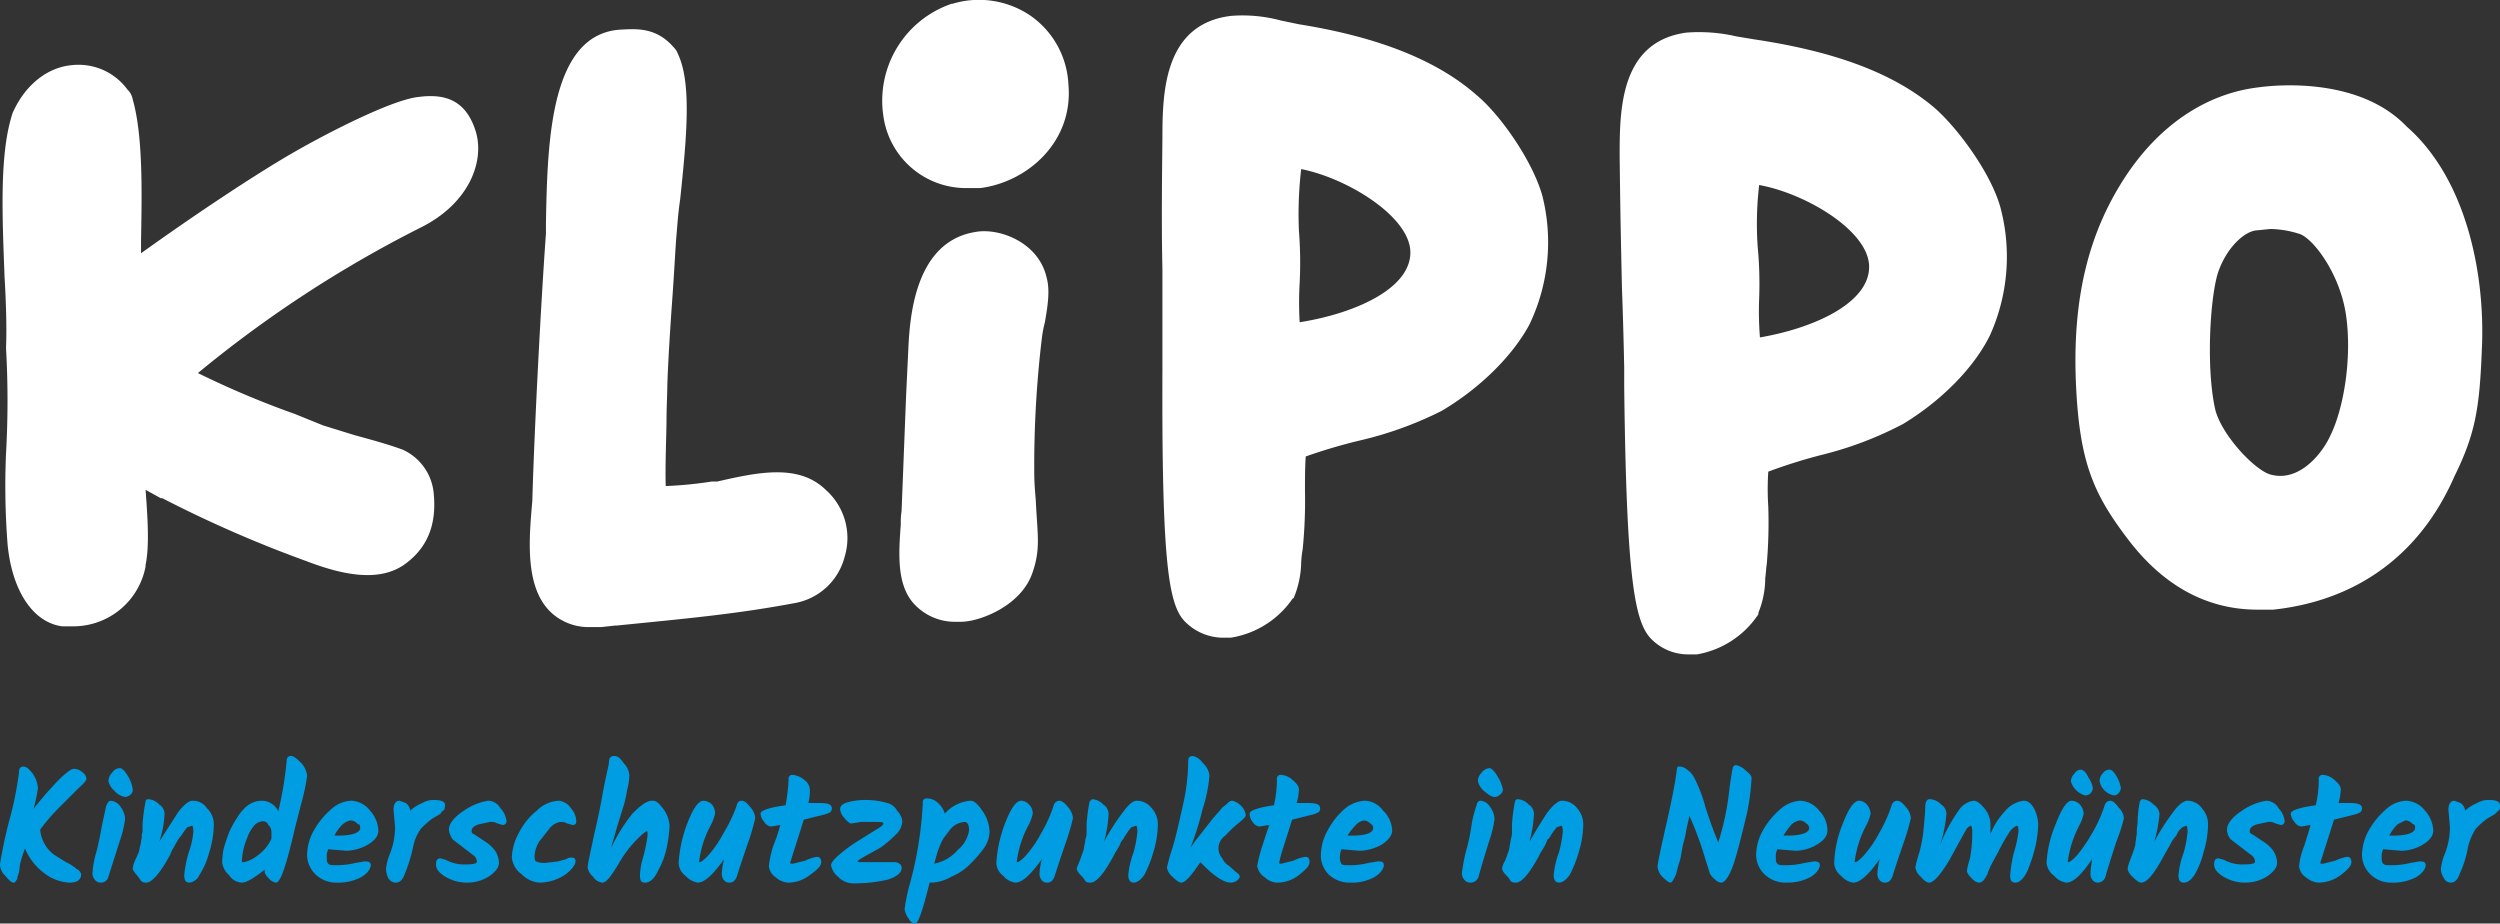
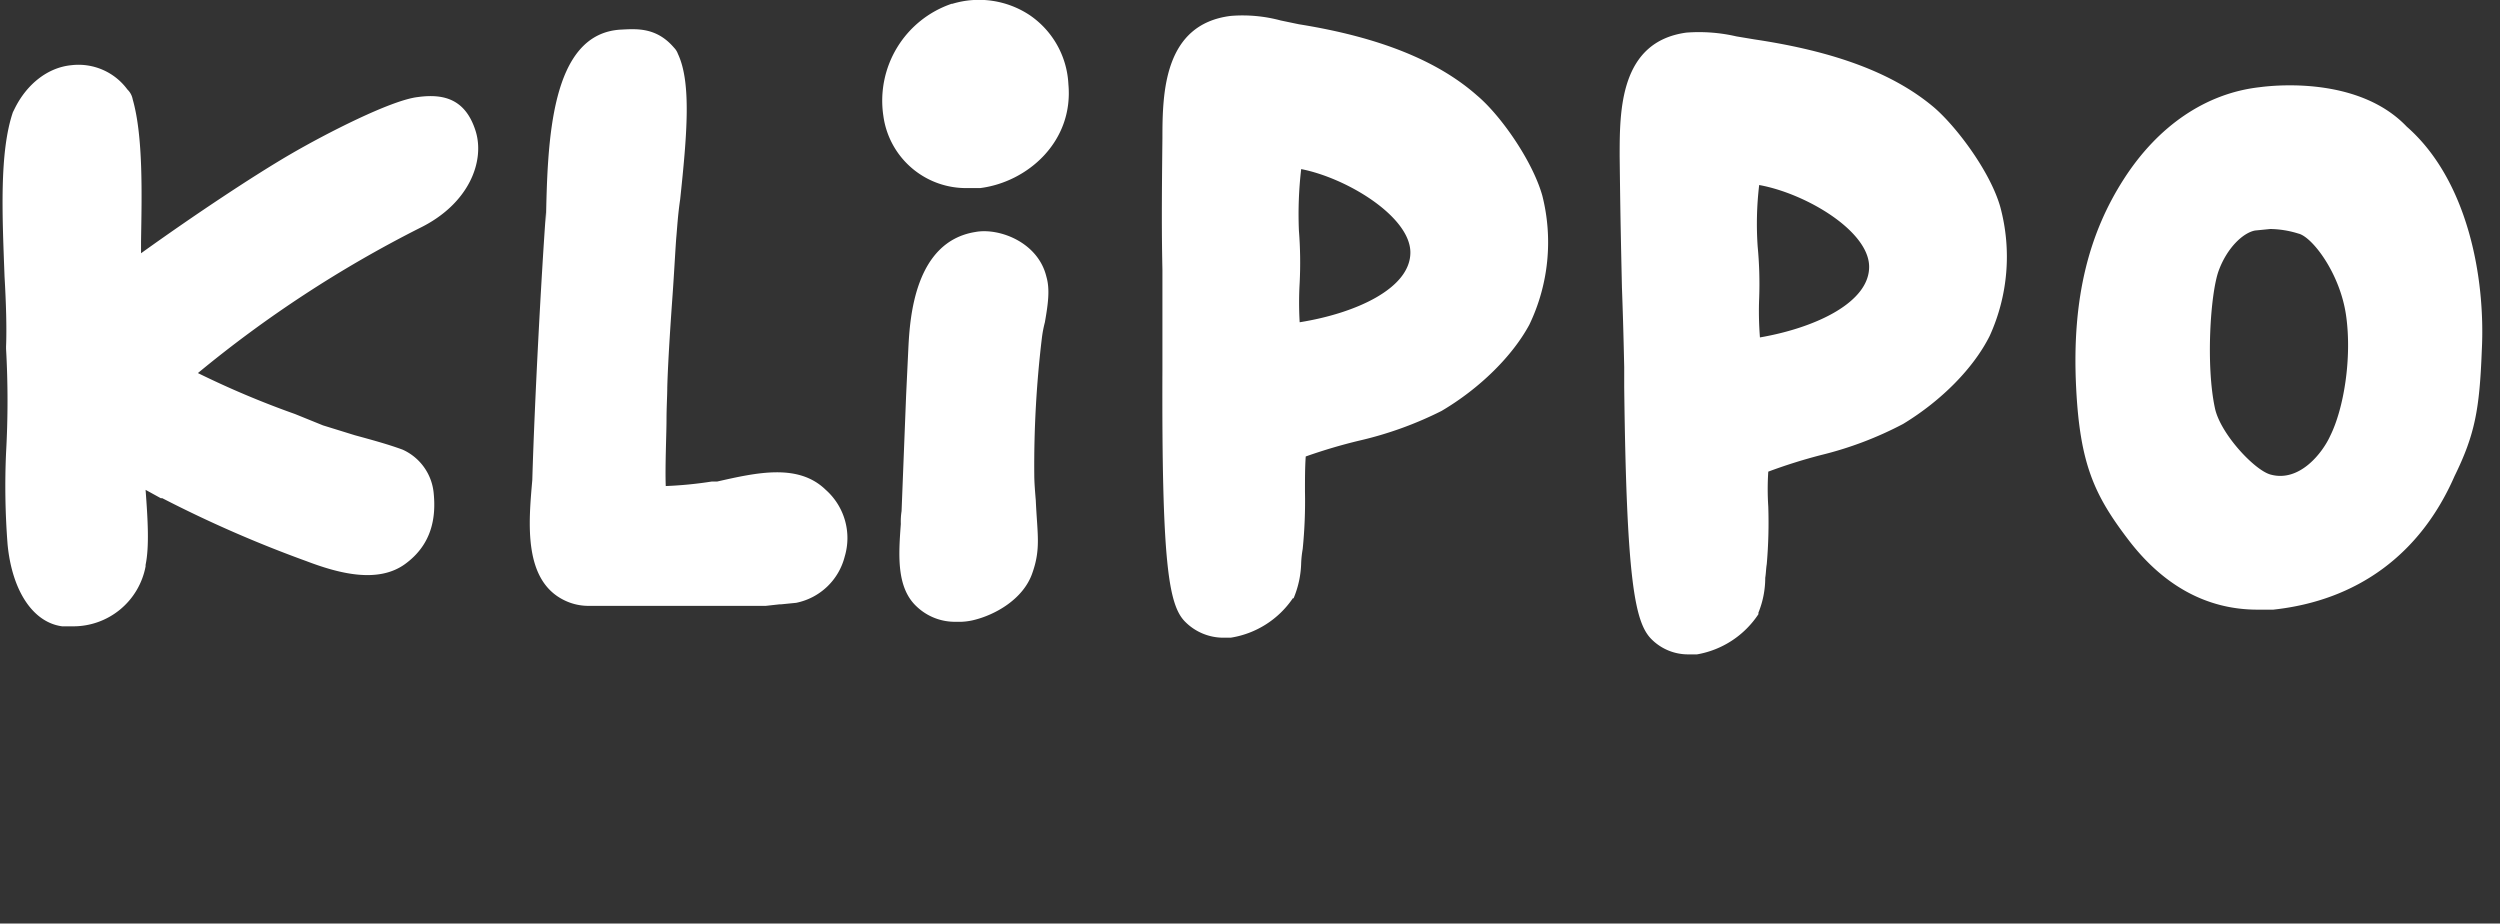
<svg xmlns="http://www.w3.org/2000/svg" viewBox="0 0 329.7 121.8">
  <rect x="0" y="0" width="329.7" height="121.8" fill="#333333" stroke="none" />
  <defs>
    <style>.cls-1{fill:#009de2;}.cls-2{fill:#fff;}</style>
  </defs>
  <title>logotype2</title>
  <g id="Ebene_2" data-name="Ebene 2">
    <g id="Ebene_7" data-name="Ebene 7">
-       <path class="cls-1" d="M1.9,116.4H1.8c-.3,0-.6-.3-1.1-.9A2.1,2.1,0,0,1,0,114a57.7,57.7,0,0,1,1.2-5.7,45.3,45.3,0,0,0,1.3-6.4c0-.6.2-.8.6-.8s.7.3,1.2.9a4,4,0,0,1,.7,1.9,15.5,15.5,0,0,1-.6,2.8,47.5,47.5,0,0,1,3.3-3.8c1-1,1.7-1.5,2-1.5a1.5,1.5,0,0,1,1.1.4,1.2,1.2,0,0,1,.6.9c0,.2-.3.6-1.1,1.3l-2.6,2.6a26,26,0,0,0-2.4,2.8,4.6,4.6,0,0,0,1.8,3.3l1.6,1a5.6,5.6,0,0,1,1.4.9,1,1,0,0,1,.6.7c0,.7-.5,1.1-1.5,1.1a5.8,5.8,0,0,1-3.3-1.2,7.7,7.7,0,0,1-2.6-3.3,13.2,13.2,0,0,0-.7,2.3c0,.4-.1.7-.1.9a.6.6,0,0,0-.1.4c-.1,0-.1.1-.1.3a.3.3,0,0,1-.1.2c0,.1-.1.1-.1.2Zm12.7-10.8a1.7,1.7,0,0,1,1.3.8,2.9,2.9,0,0,1,.6,1.6,14.5,14.5,0,0,1-.7,2.9l-1.5,4.7a1,1,0,0,1-1,.8.9.9,0,0,1-.8-.4,1.2,1.2,0,0,1-.3-.9,11.8,11.8,0,0,1,.5-2.7c.4-1.5.6-2.8.8-3.8l.5-2.3C14.2,105.8,14.4,105.6,14.6,105.6Zm-.3-2.6a1.6,1.6,0,0,1,.5-1.1,1.2,1.2,0,0,1,1-.6c.3,0,.7.4,1.1,1.1a4.3,4.3,0,0,1,.6,1.7.8.8,0,0,1-.3.7,1.1,1.1,0,0,1-.7.3,2.3,2.3,0,0,1-1.4-.8A2.4,2.4,0,0,1,14.3,103Zm11.1,2.6a2.2,2.2,0,0,1,1.9,1,2.9,2.9,0,0,1,.9,2.1,12.9,12.9,0,0,1-.6,3.7,10.7,10.7,0,0,1-1.3,3,1.7,1.7,0,0,1-1.3,1c-.5,0-.7-.3-.7-1a14.9,14.9,0,0,1,.6-3,11.1,11.1,0,0,0,.6-2.7c0-.6-.1-.8-.2-.8l-.6.2-.4.5-.4.6-.4.5-.4.7a4.3,4.3,0,0,1-.4.7l-.3.7c-1.3,2.4-2.4,3.6-3.1,3.6s-.7-.3-1.1-.8-.7-.8-.7-1.1a4.3,4.3,0,0,1,.3-1l.5-1.1c.1-.3.1-.6.2-.9s.1-.7.2-1a1.7,1.7,0,0,1,.1-.8v-1a22.9,22.9,0,0,1,.4-3,.3.3,0,0,1,.3-.3,2.1,2.1,0,0,1,1.5.7,1.5,1.5,0,0,1,.7,1.2A12.8,12.8,0,0,1,21,111l2.5-3.9C24.3,106.1,24.9,105.6,25.4,105.6Zm13-5.9c.3,0,.7.3,1.3.9a2.9,2.9,0,0,1,.8,1.7,23.4,23.4,0,0,1-.7,3.4l-.9,3.5c-1.1,4.8-1.9,7.2-2.5,7.2a1.6,1.6,0,0,1-.9-.5c-.4-.4-.6-.7-.6-1v-.2c-1.4,1.1-2.4,1.7-3,1.7a2.1,2.1,0,0,1-1.7-1,2.6,2.6,0,0,1-.9-1.7,11,11,0,0,1,.2-1.8c.2-.7.4-1.3.7-2.1a12.8,12.8,0,0,1,1.1-2,5.6,5.6,0,0,1,1.4-1.6,3.2,3.2,0,0,1,1.8-.6,2.4,2.4,0,0,1,2.2,1.4,46.6,46.6,0,0,0,1.1-6.6C37.8,99.9,38,99.7,38.4,99.7Zm-6.2,14a4.6,4.6,0,0,0,1.8-.9,5.5,5.5,0,0,0,1.8-2.2v-.8a1.3,1.3,0,0,0-.4-1,.8.8,0,0,0-.7-.5,1.7,1.7,0,0,0-1.2.6,5.1,5.1,0,0,0-.9,1.6,8.8,8.8,0,0,0-.7,3c0,.1,0,.2.1.2Zm16.3-2.3a6,6,0,0,1-2.8.8l-2.4-.2a2,2,0,0,0-.2,1.1c0,.4,0,.6.2.8s.4.2.9.2a10.6,10.6,0,0,0,2.7-.3l1.2-.2c.5,0,.8.1.8.5s-.4,1.1-1.3,1.6a6.6,6.6,0,0,1-3.2.7,3.9,3.9,0,0,1-2.8-1.1,3.6,3.6,0,0,1-1.1-2.6,6.8,6.8,0,0,1,.9-3.2,10.4,10.4,0,0,1,2.3-2.8,4.2,4.2,0,0,1,2.6-1.1,3.3,3.3,0,0,1,2.5,1.3,4.2,4.2,0,0,1,1.1,2.6C49.9,110.2,49.5,110.8,48.5,111.4Zm-1.4-2.8a1.2,1.2,0,0,0-.9-.4,2.3,2.3,0,0,0-1,.5,5.8,5.8,0,0,0-1.1,1.5h.5c1.9,0,2.9-.4,2.9-1S47.3,108.8,47.1,108.6Zm5,.5-.2-2.3c0-.8.3-1.2.8-1.2l.8.3a1.4,1.4,0,0,1,.6,1,5.4,5.4,0,0,1,1.6-1,2.8,2.8,0,0,1,1.5-.4c1,0,1.5.2,1.5.7a3.5,3.5,0,0,1-.1.6l-.3.2-.2.3-.3.2-.7.4a10.7,10.7,0,0,0-1.6,1.4,6.1,6.1,0,0,0-1,2.3,19.8,19.8,0,0,1-1.1,3.6q-.4,1.2-1.2,1.2a1.2,1.2,0,0,1-1-.6,3.5,3.5,0,0,1-.3-1.2,7.9,7.9,0,0,1,.4-1.7,9.7,9.7,0,0,0,.8-3.8Zm12.3-3.5a1.9,1.9,0,0,1,1.6,1,2.9,2.9,0,0,1,.8,1.7.5.5,0,0,1-.5.5l-.7-.2a1.6,1.6,0,0,0-1-.2l-1.4.3c-.7.2-1,.5-1,.9s.2.3.6.6l1.2.8a4.9,4.9,0,0,1,1.3,1.2,3,3,0,0,1,.5,1.6c0,.6-.4,1.1-1.2,1.7a5.3,5.3,0,0,1-3,.9,5.5,5.5,0,0,1-2.9-.8c-.8-.5-1.2-1-1.2-1.6s.2-.8.6-.8l.7.2a5,5,0,0,0,2.6.6c1,0,1.5-.1,1.5-.4a1.2,1.2,0,0,0-.6-.9l-1.3-1-1.3-1a2.7,2.7,0,0,1-.5-1.3c0-.7.6-1.6,2-2.5A7.6,7.6,0,0,1,64.4,105.6Zm3.1,7.5a7.1,7.1,0,0,1,.9-3.2,8.9,8.9,0,0,1,2.4-3,4.4,4.4,0,0,1,2.9-1.3,2.2,2.2,0,0,1,1.6,1,2.7,2.7,0,0,1,.7,1.7c0,.3-.1.5-.5.5l-.7-.2a1.5,1.5,0,0,0-.9-.2,2.3,2.3,0,0,0-1.3.7L71.1,111a4.2,4.2,0,0,0-.6,1.8c0,.4,0,.7.2.8a2.5,2.5,0,0,0,1.2.2l1.7-.2,1.1-.3a1,1,0,0,1,.7-.2c.3,0,.5.1.5.5s-.5,1.2-1.6,1.9a6.2,6.2,0,0,1-3.2.9,3.7,3.7,0,0,1-2.3-1.1A3.1,3.1,0,0,1,67.5,113.1Zm12.8-12.5c0-.6.2-.9.7-.9s.8.3,1.3,1a2.5,2.5,0,0,1,.7,1.6,8.9,8.9,0,0,1-.3,1.9,14.2,14.2,0,0,1-.5,2.2l-.9,2.9c-.3,1.2-.6,2-.7,2.5a23.3,23.3,0,0,1,2.8-4.5c1.1-1.1,1.9-1.7,2.6-1.7s.9.4,1.5,1.1a4.3,4.3,0,0,1,.8,2.1,15.8,15.8,0,0,1-.3,2.6,10.6,10.6,0,0,1-1.2,3.4c-.5,1.1-1.1,1.6-1.7,1.6s-.7-.3-.7-1a9.1,9.1,0,0,1,.4-2.3,20.1,20.1,0,0,0,.6-2.9c0-.4,0-.6-.1-.6s-2,1.4-3.6,4.1a17.6,17.6,0,0,1-1.3,2c-.4.5-.7.7-1,.7a1.7,1.7,0,0,1-1.2-.8,1.9,1.9,0,0,1-.7-1.2,7.4,7.4,0,0,1,.2-1.2c.1-.6.3-1.4.5-2.4s.7-2.9,1.2-5.7S80.3,100.9,80.3,100.6Zm16.9,5.5a.6.6,0,0,1,.6-.5c.4,0,.7.3,1.2.9a2.4,2.4,0,0,1,.6,1.4,28.1,28.1,0,0,1-.9,3.1q-1,2.9-1.5,4.5c-.2.6-.5.9-1,.9a.9.9,0,0,1-.7-.3,1.3,1.3,0,0,1-.3-1,8.2,8.2,0,0,1,.3-1.8c-1.5,2.1-2.6,3.1-3.5,3.1a2.9,2.9,0,0,1-1.6-.9,2.2,2.2,0,0,1-.9-1.7,17.4,17.4,0,0,1,1.1-5.1c.8-2.1,1.5-3.1,2.2-3.1a1.8,1.8,0,0,1,1.1.5,1.9,1.9,0,0,1,.4,1.2,5.9,5.9,0,0,1-.5,1.4,13.8,13.8,0,0,0-1.6,4.9c0,.1,0,.1.1.1s.6-.3,1.2-1a14.8,14.8,0,0,0,1.9-2.8A18.8,18.8,0,0,0,97.2,106.1Zm8.3,3.6-.8,2.5-.5,1.6c0,.1.1.1.4.1l1.6-.4a5.5,5.5,0,0,1,1.5-.5c.4,0,.6.2.6.7s-.5,1-1.5,1.7a4.6,4.6,0,0,1-2.9,1,2.7,2.7,0,0,1-1.6-.7,2,2,0,0,1-.9-1.5,13.5,13.5,0,0,1,.6-2.7,20.2,20.2,0,0,0,.9-2.7l-1.2.2a1.2,1.2,0,0,1-.9-.6,1.8,1.8,0,0,1-.5-1.1c0-.4,1.1-.8,3.3-1.1a23.8,23.8,0,0,0,.4-3.4.5.5,0,0,1,.6-.6,2.7,2.7,0,0,1,1.4.6,1.7,1.7,0,0,1,.8,1.3,6.2,6.2,0,0,1-.2,1.8h1.5c1.1,0,1.6.2,1.6.7s-.3.6-.9.8l-2.8.7Zm7.8,4h4.5a1.1,1.1,0,0,1,.8.2.6.6,0,0,1,.3.6q0,.9-1.8,1.5a20.2,20.2,0,0,1-4.6.5,2.8,2.8,0,0,1-2-.9,2.5,2.5,0,0,1-.9-1.5c0-.3.4-.8,1.1-1.4A18.8,18.8,0,0,1,113,111l2.4-1.5c.7-.4,1.1-.7,1.1-.9s-.4-.2-1.2-.2h-1.8l-1.2.2c-.3,0-.6-.3-1-.8a1.7,1.7,0,0,1-.5-1.1c0-.4.3-.7,1-.9a8.8,8.8,0,0,1,2.4-.3,9.9,9.9,0,0,1,2.8.4,2,2,0,0,1,1.3,1,2.5,2.5,0,0,1,.7,1.4,2.6,2.6,0,0,1-.9,1.8,15.1,15.1,0,0,1-2,1.7l-2,1.1c-.7.4-1,.6-1,.7Zm14.7-8.1c.5,0,1,.5,1.6,1.4a4.9,4.9,0,0,1,.9,2.8,4,4,0,0,1-.7,2,16.8,16.8,0,0,1-1.8,2.1,7.4,7.4,0,0,1-2.5,1.7,5.6,5.6,0,0,1-2.7.8h-.2c-.9,3.6-1.5,5.4-1.9,5.4s-.6-.2-.9-.7a2.8,2.8,0,0,1-.5-1.2,23.2,23.2,0,0,1,.6-3,49.7,49.7,0,0,0,1.8-11,.5.5,0,0,1,.6-.6,2,2,0,0,1,1.3.5,3.1,3.1,0,0,1,1,1.5A5,5,0,0,1,128,105.6Zm-1.7,6.5a4.2,4.2,0,0,0,1.5-2.6c0-.7-.2-1.1-.6-1.1a2.7,2.7,0,0,0-1.9,1l-.9,1.2a10.8,10.8,0,0,0-.8,1.9l-.4,1.4A5.5,5.5,0,0,0,126.3,112.1Zm12.7-6a.8.8,0,0,1,.7-.5q.5,0,1.2.9a2.4,2.4,0,0,1,.6,1.4,28.1,28.1,0,0,1-.9,3.1q-1,2.9-1.5,4.5c-.2.6-.5.9-1,.9a.9.9,0,0,1-.7-.3,1.3,1.3,0,0,1-.3-1,8.2,8.2,0,0,1,.3-1.8c-1.5,2.1-2.6,3.1-3.5,3.1a2.6,2.6,0,0,1-1.6-.9,2.2,2.2,0,0,1-.9-1.7,17.4,17.4,0,0,1,1.1-5.1c.8-2.1,1.5-3.1,2.2-3.1a1.4,1.4,0,0,1,1,.5,1.6,1.6,0,0,1,.5,1.2,5.9,5.9,0,0,1-.5,1.4,13.8,13.8,0,0,0-1.6,4.9c0,.1,0,.1.1.1s.6-.3,1.2-1a14.8,14.8,0,0,0,1.9-2.8A18.4,18.4,0,0,0,139,106.1Zm10.9-.5a2.5,2.5,0,0,1,2,1,3.2,3.2,0,0,1,.8,2.1,12.9,12.9,0,0,1-.6,3.7,15.4,15.4,0,0,1-1.2,3c-.5.7-1,1-1.4,1s-.7-.3-.7-1a11.4,11.4,0,0,1,.7-3,16,16,0,0,0,.5-2.7c0-.6-.1-.8-.2-.8l-.6.2-.4.5-.4.6-.3.5a1.6,1.6,0,0,0-.4.7l-.4.7a4.3,4.3,0,0,0-.4.7c-1.3,2.4-2.3,3.6-3.1,3.6s-.6-.3-1.1-.8-.7-.8-.7-1.1l.4-1,.4-1.1a2.9,2.9,0,0,0,.2-.9c.1-.3.1-.7.2-1s.1-.6.1-.8v-1a22.9,22.9,0,0,1,.4-3l.3-.3a2.1,2.1,0,0,1,1.5.7,1.5,1.5,0,0,1,.7,1.2,16.2,16.2,0,0,1-.6,3.7,29.7,29.7,0,0,1,2.5-3.9Q149.2,105.6,149.9,105.6Zm5.9,10.8c-.3,0-.7-.3-1.2-.8a1.9,1.9,0,0,1-.7-1.2,23.1,23.1,0,0,1,.7-2.5c.5-1.6.9-3.5,1.4-5.7a26.7,26.7,0,0,0,.7-5.8c0-.5.2-.7.6-.7a2.1,2.1,0,0,1,1.3.9,2.6,2.6,0,0,1,.9,1.7,19.5,19.5,0,0,1-.9,4.4,39.4,39.4,0,0,1-1.6,5.1l.7-1,.8-1,.7-.9.7-.9.7-.8.6-.7.5-.4c.4-.4.6-.5.8-.5s.7.2,1.2.7a2.2,2.2,0,0,1,.6,1.2c0,.2-.3.5-.9,1a14.1,14.1,0,0,0-1.8,1.7,2,2,0,0,0-.4,3,2.2,2.2,0,0,0,.9,1l.9.8c.3.2.5.4.5.6s-.4.8-1.2.8-2-.7-3.5-2.2l-.5-.5C157.1,115.5,156.3,116.4,155.8,116.4Zm14.1-6.7-.8,2.5a14.5,14.5,0,0,0-.4,1.6c0,.1.1.1.3.1l1.6-.4a4.8,4.8,0,0,1,1.6-.5c.3,0,.5.2.5.7s-.5,1-1.4,1.7a4.6,4.6,0,0,1-2.9,1,2.5,2.5,0,0,1-1.6-.7,2.2,2.2,0,0,1-1-1.5,17.5,17.5,0,0,1,.7-2.7q.6-1.9.9-2.7l-1.3.2a1.2,1.2,0,0,1-.9-.6,1.7,1.7,0,0,1-.4-1.1c0-.4,1.1-.8,3.2-1.1a14.8,14.8,0,0,0,.4-3.4.5.5,0,0,1,.6-.6,2.4,2.4,0,0,1,1.4.6c.6.5.9.9.9,1.3a6.7,6.7,0,0,1-.3,1.8h1.5c1.1,0,1.6.2,1.6.7s-.3.6-.9.8l-2.8.7Zm12.3,1.7a6.3,6.3,0,0,1-2.9.8l-2.4-.2a3.6,3.6,0,0,0-.2,1.1,1.5,1.5,0,0,0,.2.8c.1.2.4.2.9.2a10.1,10.1,0,0,0,2.7-.3l1.2-.2c.6,0,.8.1.8.5s-.4,1.1-1.3,1.6a6.2,6.2,0,0,1-3.1.7,4,4,0,0,1-2.9-1.1,3.5,3.5,0,0,1-1-2.6,6.8,6.8,0,0,1,.9-3.2,10.1,10.1,0,0,1,2.2-2.8,4.5,4.5,0,0,1,2.7-1.1,3.1,3.1,0,0,1,2.4,1.3,3.9,3.9,0,0,1,1.2,2.6C183.6,110.2,183.1,110.8,182.2,111.4Zm-1.5-2.8a1.2,1.2,0,0,0-.8-.4,1.9,1.9,0,0,0-1,.5,9.8,9.8,0,0,0-1.2,1.5h.6c1.9,0,2.8-.4,2.8-1A.7.7,0,0,0,180.7,108.6Zm14.5-3a1.6,1.6,0,0,1,1.3.8,2.9,2.9,0,0,1,.6,1.6,14.5,14.5,0,0,1-.7,2.9c-.5,1.6-1,3.2-1.4,4.7a1.1,1.1,0,0,1-1.1.8,1,1,0,0,1-.8-.4,1.2,1.2,0,0,1-.3-.9,24,24,0,0,1,.5-2.7,26.1,26.1,0,0,0,.8-3.8,14.6,14.6,0,0,1,.6-2.3C194.8,105.8,195,105.6,195.2,105.6Zm-.3-2.6a1.6,1.6,0,0,1,.5-1.1,1.4,1.4,0,0,1,1-.6c.3,0,.7.4,1.1,1.1a5,5,0,0,1,.7,1.7.8.8,0,0,1-.4.7.9.9,0,0,1-.7.3c-.4,0-.8-.3-1.4-.8A2.4,2.4,0,0,1,194.9,103Zm11.1,2.6a2.5,2.5,0,0,1,2,1,3.2,3.2,0,0,1,.8,2.1,12.9,12.9,0,0,1-.6,3.7,15.4,15.4,0,0,1-1.2,3c-.5.7-1,1-1.4,1s-.7-.3-.7-1a11.4,11.4,0,0,1,.7-3,16,16,0,0,0,.5-2.7c0-.6-.1-.8-.2-.8l-.6.2-.4.5-.4.6a1,1,0,0,1-.4.5l-.3.7-.4.7a4.3,4.3,0,0,0-.4.7c-1.3,2.4-2.3,3.6-3.1,3.6s-.6-.3-1.1-.8-.7-.8-.7-1.1a2.7,2.7,0,0,1,.4-1l.4-1.1a2.9,2.9,0,0,0,.2-.9c.1-.3.1-.7.2-1s.1-.6.1-.8v-1a22.9,22.9,0,0,1,.4-3q.1-.3.3-.3a2.1,2.1,0,0,1,1.5.7,1.5,1.5,0,0,1,.7,1.2,16.2,16.2,0,0,1-.6,3.7q1.4-2.4,2.4-3.9C204.9,106.1,205.5,105.6,206,105.6Zm22.9-4.7a2.4,2.4,0,0,1,1.3.7c.5.4.8.7.8,1a30,30,0,0,1-.6,4.6c-.5,2.1-1,4.2-1.6,6.2s-1.3,3-1.8,3a1.2,1.2,0,0,1-.8-.4,2.7,2.7,0,0,1-.7-.8l-.6-1.9a44.1,44.1,0,0,0-2.1-5.7l-.4,1.8a12.7,12.7,0,0,1-.4,1.8c-.1.4-.2,1-.3,1.6s-.3,1.1-.4,1.5l-.3,1.1c-.3.6-.5,1-.7,1s-.6-.3-1.1-.8a2.2,2.2,0,0,1-.6-1.3c0-.4.4-2.3,1.2-5.8s1.2-5.8,1.3-6.7.2-.7.5-.7a1.6,1.6,0,0,1,.9.4,2.9,2.9,0,0,1,.9,1,19.1,19.1,0,0,1,1.5,3.9c.7,2.2,1.3,3.7,1.7,4.7a35,35,0,0,0,1.5-7.3c.2-1.3.3-2.1.4-2.4A.5.5,0,0,1,228.9,100.9Zm10.7,10.5a5.7,5.7,0,0,1-2.8.8l-2.4-.2a2,2,0,0,0-.2,1.1c0,.4,0,.6.2.8s.4.2.9.2a10.1,10.1,0,0,0,2.7-.3l1.2-.2c.5,0,.8.1.8.5s-.4,1.1-1.3,1.6a6.4,6.4,0,0,1-3.1.7,4,4,0,0,1-2.9-1.1,3.6,3.6,0,0,1-1.1-2.6,6.8,6.8,0,0,1,.9-3.2,10.4,10.4,0,0,1,2.3-2.8,4.5,4.5,0,0,1,2.6-1.1,3.3,3.3,0,0,1,2.5,1.3,3.7,3.7,0,0,1,1.1,2.6C241,110.2,240.6,110.8,239.6,111.4Zm-1.4-2.8a1.2,1.2,0,0,0-.9-.4,2.3,2.3,0,0,0-1,.5,9.7,9.7,0,0,0-1.1,1.5h.5c1.9,0,2.9-.4,2.9-1A.7.7,0,0,0,238.2,108.6Zm11.3-2.5a.8.8,0,0,1,.7-.5q.5,0,1.2.9a2.4,2.4,0,0,1,.6,1.4,28.1,28.1,0,0,1-.9,3.1q-1,2.9-1.5,4.5c-.2.6-.5.9-1,.9a.9.9,0,0,1-.7-.3,1.3,1.3,0,0,1-.3-1,8.2,8.2,0,0,1,.3-1.8c-1.5,2.1-2.6,3.1-3.5,3.1a2.6,2.6,0,0,1-1.6-.9,2.2,2.2,0,0,1-.9-1.7,14.6,14.6,0,0,1,1.1-5.1c.8-2.1,1.5-3.1,2.2-3.1a1.4,1.4,0,0,1,1,.5,2.1,2.1,0,0,1,.5,1.2,5.9,5.9,0,0,1-.5,1.4,13.8,13.8,0,0,0-1.6,4.9c0,.1,0,.1.1.1s.6-.3,1.2-1a14.8,14.8,0,0,0,1.9-2.8A18.4,18.4,0,0,0,249.5,106.1Zm17.4-.5c.6,0,1,.4,1.4,1.1a5.3,5.3,0,0,1,.5,2,15.8,15.8,0,0,1-.3,2.6,20.4,20.4,0,0,1-1.1,3.5c-.5,1.1-1.1,1.6-1.6,1.6s-.7-.3-.7-.9a17.3,17.3,0,0,1,.5-3.1,13.9,13.9,0,0,0,.6-2.8c0-.5-.1-.7-.2-.7s-.7.3-1.1,1a25,25,0,0,0-1.4,2.5c-.6,1.1-1,1.8-1.1,2.1a4.1,4.1,0,0,0-.3.8l-.3.5q-.7,1.2-1.8,0c-.4-.4-.6-.7-.6-1a10.2,10.2,0,0,1,.4-1.6,18.3,18.3,0,0,0,.3-3.5c0-.5-.1-.8-.2-.8s-.4.2-.6.5l-1,1.8-1.2,2.2q-1.8,3-2.7,3c-.3,0-.7-.3-1.1-.8a1.9,1.9,0,0,1-.7-1.2,13.3,13.3,0,0,1,.5-1.9,19.1,19.1,0,0,0,.6-3.3c.1-1.2.2-2.1.2-2.8s.3-1,.5-1a2.1,2.1,0,0,1,1.6.7,1.5,1.5,0,0,1,.7,1.2,18,18,0,0,1-.9,4.3,20.7,20.7,0,0,1,2.5-4.7,2.8,2.8,0,0,1,2-1.3c.4,0,.8.3,1.4,1a3.4,3.4,0,0,1,.8,1.9V110a9.5,9.5,0,0,1,1.9-3A3.8,3.8,0,0,1,266.9,105.6Zm10.7.5a.8.8,0,0,1,.7-.5c.3,0,.7.3,1.1.9a2.1,2.1,0,0,1,.7,1.4,20.2,20.2,0,0,1-1,3.1c-.6,1.9-1.1,3.4-1.4,4.5a1.1,1.1,0,0,1-1,.9.9.9,0,0,1-.7-.3,1.3,1.3,0,0,1-.3-1c0-.4.1-1,.2-1.8-1.4,2.1-2.5,3.1-3.4,3.1a2.6,2.6,0,0,1-1.6-.9,2.4,2.4,0,0,1-1-1.7,15.2,15.2,0,0,1,1.2-5.1c.8-2.1,1.5-3.1,2.1-3.1a1.6,1.6,0,0,1,1.1.5,2.1,2.1,0,0,1,.5,1.2,5.9,5.9,0,0,1-.5,1.4,14.4,14.4,0,0,0-1.6,4.9c0,.1,0,.1.1.1s.6-.3,1.2-1a21.9,21.9,0,0,0,1.9-2.8A18.4,18.4,0,0,0,277.6,106.1Zm-2.6-1.2a2.7,2.7,0,0,1-1.9-1.9,1.6,1.6,0,0,1,.5-1,1,1,0,0,1,.8-.5c.3,0,.7.3,1,1a3.5,3.5,0,0,1,.6,1.4,1,1,0,0,1-1,1Zm3.8,0a2.4,2.4,0,0,1-1.3-.7,2.2,2.2,0,0,1-.6-1.2,1.4,1.4,0,0,1,.4-1,1.1,1.1,0,0,1,.9-.5c.3,0,.6.3,1,1a4.7,4.7,0,0,1,.5,1.4,1.1,1.1,0,0,1-.3.7A.9.9,0,0,1,278.8,104.9Zm9.7.7a2.4,2.4,0,0,1,1.9,1,3.2,3.2,0,0,1,.8,2.1,12.9,12.9,0,0,1-.6,3.7,10.9,10.9,0,0,1-1.2,3c-.5.7-.9,1-1.4,1s-.7-.3-.7-1a11.4,11.4,0,0,1,.7-3,16,16,0,0,0,.5-2.7c0-.6-.1-.8-.2-.8l-.5.2-.5.5-.3.6-.4.5a4.3,4.3,0,0,0-.4.7l-.4.7-.4.7q-1.9,3.6-3,3.6c-.3,0-.7-.3-1.2-.8s-.6-.8-.6-1.1a4.3,4.3,0,0,1,.3-1l.4-1.1.3-.9c0-.3.1-.7.1-1a2.8,2.8,0,0,0,.1-.8,4.6,4.6,0,0,1,.1-1,16.1,16.1,0,0,1,.3-3q.2-.3.3-.3a2.1,2.1,0,0,1,1.5.7,1.7,1.7,0,0,1,.8,1.2,17.6,17.6,0,0,1-.7,3.7,29.7,29.7,0,0,1,2.5-3.9C287.3,106.1,288,105.6,288.5,105.6Zm10.4,0a1.9,1.9,0,0,1,1.6,1,2.9,2.9,0,0,1,.8,1.7.5.5,0,0,1-.5.5l-.7-.2a1.6,1.6,0,0,0-1-.2l-1.4.3c-.7.2-1,.5-1,.9s.2.3.6.6l1.2.8a4.9,4.9,0,0,1,1.3,1.2,3,3,0,0,1,.5,1.6c0,.6-.4,1.1-1.2,1.7a5.3,5.3,0,0,1-3,.9,5.5,5.5,0,0,1-2.9-.8c-.8-.5-1.2-1-1.2-1.6s.2-.8.6-.8l.7.2a5,5,0,0,0,2.6.6c1,0,1.5-.1,1.5-.4a1.2,1.2,0,0,0-.6-.9l-1.3-1-1.3-1a2,2,0,0,1-.5-1.3c0-.7.6-1.6,2-2.5A7.6,7.6,0,0,1,298.9,105.6Zm8.4,4.1-.8,2.5-.5,1.6c0,.1.1.1.4.1l1.6-.4a5.5,5.5,0,0,1,1.5-.5c.4,0,.6.2.6.7s-.5,1-1.4,1.7a4.9,4.9,0,0,1-3,1,3,3,0,0,1-1.6-.7,2,2,0,0,1-.9-1.5,10.2,10.2,0,0,1,.7-2.7c.4-1.3.7-2.2.8-2.7l-1.2.2a1.2,1.2,0,0,1-.9-.6,1.8,1.8,0,0,1-.5-1.1c0-.4,1.1-.8,3.3-1.1a14.8,14.8,0,0,0,.4-3.4.5.5,0,0,1,.6-.6,2.4,2.4,0,0,1,1.4.6c.6.5.9.9.9,1.3a6.7,6.7,0,0,1-.3,1.8h1.5c1.1,0,1.6.2,1.6.7s-.3.6-.9.8l-2.8.7Zm12.2,1.7a5.7,5.7,0,0,1-2.8.8l-2.4-.2a2,2,0,0,0-.2,1.1c0,.4,0,.6.2.8s.4.2.9.2a10.1,10.1,0,0,0,2.7-.3l1.2-.2c.5,0,.8.1.8.5s-.4,1.1-1.3,1.6a6.6,6.6,0,0,1-3.2.7,3.9,3.9,0,0,1-2.8-1.1,3.6,3.6,0,0,1-1.1-2.6,6.8,6.8,0,0,1,.9-3.2,10.4,10.4,0,0,1,2.3-2.8,4.2,4.2,0,0,1,2.6-1.1,3.3,3.3,0,0,1,2.5,1.3,4.2,4.2,0,0,1,1.1,2.6C320.9,110.2,320.5,110.8,319.5,111.4Zm-1.4-2.8a1.2,1.2,0,0,0-.9-.4l-1,.5a5.8,5.8,0,0,0-1.1,1.5h.5c1.9,0,2.9-.4,2.9-1S318.3,108.8,318.1,108.6Zm5,.5-.2-2.3c0-.8.3-1.2.8-1.2l.8.3a1.4,1.4,0,0,1,.6,1,5.4,5.4,0,0,1,1.6-1,2.8,2.8,0,0,1,1.5-.4c1,0,1.5.2,1.5.7s0,.5-.1.6l-.2.2-.3.3-.3.2-.7.4a10.7,10.7,0,0,0-1.6,1.4,8.3,8.3,0,0,0-1,2.3,14.1,14.1,0,0,1-1.1,3.6q-.4,1.2-1.2,1.2a1,1,0,0,1-.9-.6,2.4,2.4,0,0,1-.4-1.2,7.9,7.9,0,0,1,.4-1.7,9.7,9.7,0,0,0,.8-3.8Z" />
-       <path class="cls-2" d="M108.9,64.6a8.5,8.5,0,0,1,2.5,8.8,8.3,8.3,0,0,1-6.4,6.1c-7.4,1.4-13.7,2-21.7,2.8l-2,.2h-.2l-1.8.2H77.5a7.2,7.2,0,0,1-3-.7c-5.5-2.6-4.8-10.2-4.3-15.9.3-10.4,1.2-27.1,1.8-35.3V29.4c.2-10.6.5-25.1,10-25.5,2-.1,4.6-.3,6.9,2.4a2.2,2.2,0,0,1,.5.8c1.8,3.8,1.2,10.7.3,19.2-.3,2-.4,3.8-.5,4.9s-.3,4.9-.5,7.7-.6,8.5-.7,12.2c0,1.1-.1,2.6-.1,4.3s-.2,6.2-.1,8.7a52.5,52.5,0,0,0,6.1-.6h.7C99.9,62.3,105.3,61.1,108.9,64.6Zm32-53.5A11.7,11.7,0,0,0,135.8,2,12.1,12.1,0,0,0,125.6.5h-.1a13.5,13.5,0,0,0-9,14.8,11,11,0,0,0,11.2,9.5h1.6c6.2-.8,12.3-6.1,11.6-13.7ZM128.6,30.6c-8,1.3-8.6,11.4-8.8,15.2l-.3,6.3-.6,15.3a9.1,9.1,0,0,0-.1,1.7c-.3,4.1-.6,8.4,2.1,10.9a7.3,7.3,0,0,0,5.2,2,8.2,8.2,0,0,0,2.2-.2c3-.7,6.6-2.8,7.8-6.1s.7-5.2.5-9.7c-.1-1.2-.2-2.4-.2-3.4a141.3,141.3,0,0,1,1-18,15.5,15.5,0,0,1,.4-2.1c.4-2.3.7-4.3.2-6C136.9,31.9,131.7,30,128.6,30.6Zm74.8-4.8a25.1,25.1,0,0,1-1.7,17c-2.2,4.1-6.5,8.4-11.6,11.4a48.2,48.2,0,0,1-10.8,3.9,70.5,70.5,0,0,0-7.1,2.1c-.1,1.4-.1,2.9-.1,4.6a63.5,63.5,0,0,1-.3,7.6h0a14.1,14.1,0,0,0-.2,1.8,12.8,12.8,0,0,1-1,4.7h-.1a12.2,12.2,0,0,1-8.2,5.2h-1a7.1,7.1,0,0,1-5-2.1c-2.2-2.2-3.1-7.8-3-33.3V35.6c-.1-4.9-.1-8.4,0-17.4,0-6,.2-15,9-16.1a19.3,19.3,0,0,1,6.6.6l2.4.5c10.6,1.7,18.3,4.8,23.5,9.4C197.9,15.2,202.1,21.2,203.4,25.8Zm-32,11.5a45.1,45.1,0,0,0,0,5.2c7.5-1.2,14.6-4.5,14.6-9.2s-8.3-9.8-14.4-11a51.5,51.5,0,0,0-.3,8.1A53.5,53.5,0,0,1,171.4,37.3Zm92.4-10a25.2,25.2,0,0,1-1.4,17c-2.1,4.2-6.3,8.5-11.4,11.6A47.1,47.1,0,0,1,240.2,60a70.1,70.1,0,0,0-7,2.2,35.3,35.3,0,0,0,0,4.6,63.7,63.7,0,0,1-.2,7.6h0c-.1.6-.1,1.2-.2,1.8a12.2,12.2,0,0,1-.9,4.6v.2a12.2,12.2,0,0,1-8.1,5.3h-1.1a6.8,6.8,0,0,1-4.9-2c-2.2-2.2-3.3-7.7-3.6-33.3V48.4c-.1-4.7-.2-7.8-.3-10.5-.1-4.8-.2-8.4-.3-17.3,0-6,0-15.1,8.8-16.3a21.9,21.9,0,0,1,6.6.5l2.4.4c10.7,1.6,18.4,4.5,23.7,9C258.1,16.8,262.5,22.7,263.8,27.3ZM232,39.3a44.2,44.2,0,0,0,.1,5.2c7.5-1.3,14.5-4.7,14.4-9.4s-8.4-9.6-14.5-10.7a43.7,43.7,0,0,0-.2,8.1A52,52,0,0,1,232,39.3ZM55.1,12.8c-3.5.4-12.1,4.8-16.9,7.6s-12.5,7.9-19.6,13V31.8c.1-6.1.3-13.8-1.1-18.7a2.4,2.4,0,0,0-.7-1.3A8,8,0,0,0,9.4,8.6c-3.1.3-5.9,2.5-7.5,5.8l-.2.4C-.1,20.1.3,28.4.6,36.5c.2,3.4.3,6.8.2,9.2V46a123.1,123.1,0,0,1,0,13.7A99.9,99.9,0,0,0,1,71.8C1.6,78,4.4,82.1,8.2,82.6H9.6a9.7,9.7,0,0,0,9.6-7.9v-.2c.5-2.4.3-5.9,0-9.9l2,1.1h.2a161.5,161.5,0,0,0,19,8.3c4.2,1.6,9.4,3,13,.4s4.1-6.2,3.8-9.3a7,7,0,0,0-4.1-5.8c-1.9-.7-4.1-1.3-6.3-1.9l-4.2-1.3-3.7-1.5a119.6,119.6,0,0,1-12.8-5.4A157.1,157.1,0,0,1,55.3,30.1c6.6-3.2,8.7-8.9,7.4-12.9S58.7,12.3,55.1,12.8Zm262.3,3.9c-6-6.3-16.4-5.6-19.4-5.2-7.1.8-13.4,5.1-17.9,12.1s-6.9,15.5-6.3,27.5c.5,10.1,2.4,14.2,6.9,20.1s10.2,9.2,17,9.2h2.1c11.1-1.2,19.4-7.3,23.9-17.6,2.7-5.5,3.3-8.8,3.6-16.6C327.8,36.5,325.4,23.7,317.4,16.7ZM307.3,57.5h0c-1,2.2-4,6.1-7.8,5.1-2.1-.5-6.7-5.4-7.4-8.8-1.2-5.6-.6-15.1.5-18.1s3.2-5,4.8-5.3l2-.2a13,13,0,0,1,3.7.6c1.8.4,5.5,5.2,6.3,10.8S309.1,53.9,307.3,57.5Z" />
+       <path class="cls-2" d="M108.9,64.6a8.5,8.5,0,0,1,2.5,8.8,8.3,8.3,0,0,1-6.4,6.1l-2,.2h-.2l-1.8.2H77.5a7.2,7.2,0,0,1-3-.7c-5.5-2.6-4.8-10.2-4.3-15.9.3-10.4,1.2-27.1,1.8-35.3V29.4c.2-10.6.5-25.1,10-25.5,2-.1,4.6-.3,6.9,2.4a2.2,2.2,0,0,1,.5.8c1.8,3.8,1.2,10.7.3,19.2-.3,2-.4,3.8-.5,4.9s-.3,4.9-.5,7.7-.6,8.5-.7,12.2c0,1.1-.1,2.6-.1,4.3s-.2,6.2-.1,8.7a52.5,52.5,0,0,0,6.1-.6h.7C99.9,62.3,105.3,61.1,108.9,64.6Zm32-53.5A11.7,11.7,0,0,0,135.8,2,12.1,12.1,0,0,0,125.6.5h-.1a13.5,13.5,0,0,0-9,14.8,11,11,0,0,0,11.2,9.5h1.6c6.2-.8,12.3-6.1,11.6-13.7ZM128.6,30.6c-8,1.3-8.6,11.4-8.8,15.2l-.3,6.3-.6,15.3a9.1,9.1,0,0,0-.1,1.7c-.3,4.1-.6,8.4,2.1,10.9a7.3,7.3,0,0,0,5.2,2,8.2,8.2,0,0,0,2.2-.2c3-.7,6.6-2.8,7.8-6.1s.7-5.2.5-9.7c-.1-1.2-.2-2.4-.2-3.4a141.3,141.3,0,0,1,1-18,15.5,15.5,0,0,1,.4-2.1c.4-2.3.7-4.3.2-6C136.9,31.9,131.7,30,128.6,30.6Zm74.8-4.8a25.1,25.1,0,0,1-1.7,17c-2.2,4.1-6.5,8.4-11.6,11.4a48.2,48.2,0,0,1-10.8,3.9,70.5,70.5,0,0,0-7.1,2.1c-.1,1.4-.1,2.9-.1,4.6a63.5,63.5,0,0,1-.3,7.6h0a14.1,14.1,0,0,0-.2,1.8,12.8,12.8,0,0,1-1,4.7h-.1a12.2,12.2,0,0,1-8.2,5.2h-1a7.1,7.1,0,0,1-5-2.1c-2.2-2.2-3.1-7.8-3-33.3V35.6c-.1-4.9-.1-8.4,0-17.4,0-6,.2-15,9-16.1a19.3,19.3,0,0,1,6.6.6l2.4.5c10.6,1.7,18.3,4.8,23.5,9.4C197.9,15.2,202.1,21.2,203.4,25.8Zm-32,11.5a45.1,45.1,0,0,0,0,5.2c7.5-1.2,14.6-4.5,14.6-9.2s-8.3-9.8-14.4-11a51.5,51.5,0,0,0-.3,8.1A53.5,53.5,0,0,1,171.4,37.3Zm92.4-10a25.2,25.2,0,0,1-1.4,17c-2.1,4.2-6.3,8.5-11.4,11.6A47.1,47.1,0,0,1,240.2,60a70.1,70.1,0,0,0-7,2.2,35.3,35.3,0,0,0,0,4.6,63.7,63.7,0,0,1-.2,7.6h0c-.1.6-.1,1.2-.2,1.8a12.2,12.2,0,0,1-.9,4.6v.2a12.2,12.2,0,0,1-8.1,5.3h-1.1a6.8,6.8,0,0,1-4.9-2c-2.2-2.2-3.3-7.7-3.6-33.3V48.4c-.1-4.7-.2-7.8-.3-10.5-.1-4.8-.2-8.4-.3-17.3,0-6,0-15.1,8.8-16.3a21.9,21.9,0,0,1,6.6.5l2.4.4c10.7,1.6,18.4,4.5,23.7,9C258.1,16.8,262.5,22.7,263.8,27.3ZM232,39.3a44.2,44.2,0,0,0,.1,5.2c7.5-1.3,14.5-4.7,14.4-9.4s-8.4-9.6-14.5-10.7a43.7,43.7,0,0,0-.2,8.1A52,52,0,0,1,232,39.3ZM55.1,12.8c-3.5.4-12.1,4.8-16.9,7.6s-12.5,7.9-19.6,13V31.8c.1-6.1.3-13.8-1.1-18.7a2.4,2.4,0,0,0-.7-1.3A8,8,0,0,0,9.4,8.6c-3.1.3-5.9,2.5-7.5,5.8l-.2.4C-.1,20.1.3,28.4.6,36.5c.2,3.4.3,6.8.2,9.2V46a123.1,123.1,0,0,1,0,13.7A99.9,99.9,0,0,0,1,71.8C1.6,78,4.4,82.1,8.2,82.6H9.6a9.7,9.7,0,0,0,9.6-7.9v-.2c.5-2.4.3-5.9,0-9.9l2,1.1h.2a161.5,161.5,0,0,0,19,8.3c4.2,1.6,9.4,3,13,.4s4.1-6.2,3.8-9.3a7,7,0,0,0-4.1-5.8c-1.9-.7-4.1-1.3-6.3-1.9l-4.2-1.3-3.7-1.5a119.6,119.6,0,0,1-12.8-5.4A157.1,157.1,0,0,1,55.3,30.1c6.6-3.2,8.7-8.9,7.4-12.9S58.7,12.3,55.1,12.8Zm262.3,3.9c-6-6.3-16.4-5.6-19.4-5.2-7.1.8-13.4,5.1-17.9,12.1s-6.9,15.5-6.3,27.5c.5,10.1,2.4,14.2,6.9,20.1s10.2,9.2,17,9.2h2.1c11.1-1.2,19.4-7.3,23.9-17.6,2.7-5.5,3.3-8.8,3.6-16.6C327.8,36.5,325.4,23.7,317.4,16.7ZM307.3,57.5h0c-1,2.2-4,6.1-7.8,5.1-2.1-.5-6.7-5.4-7.4-8.8-1.2-5.6-.6-15.1.5-18.1s3.2-5,4.8-5.3l2-.2a13,13,0,0,1,3.7.6c1.8.4,5.5,5.2,6.3,10.8S309.1,53.9,307.3,57.5Z" />
    </g>
  </g>
</svg>